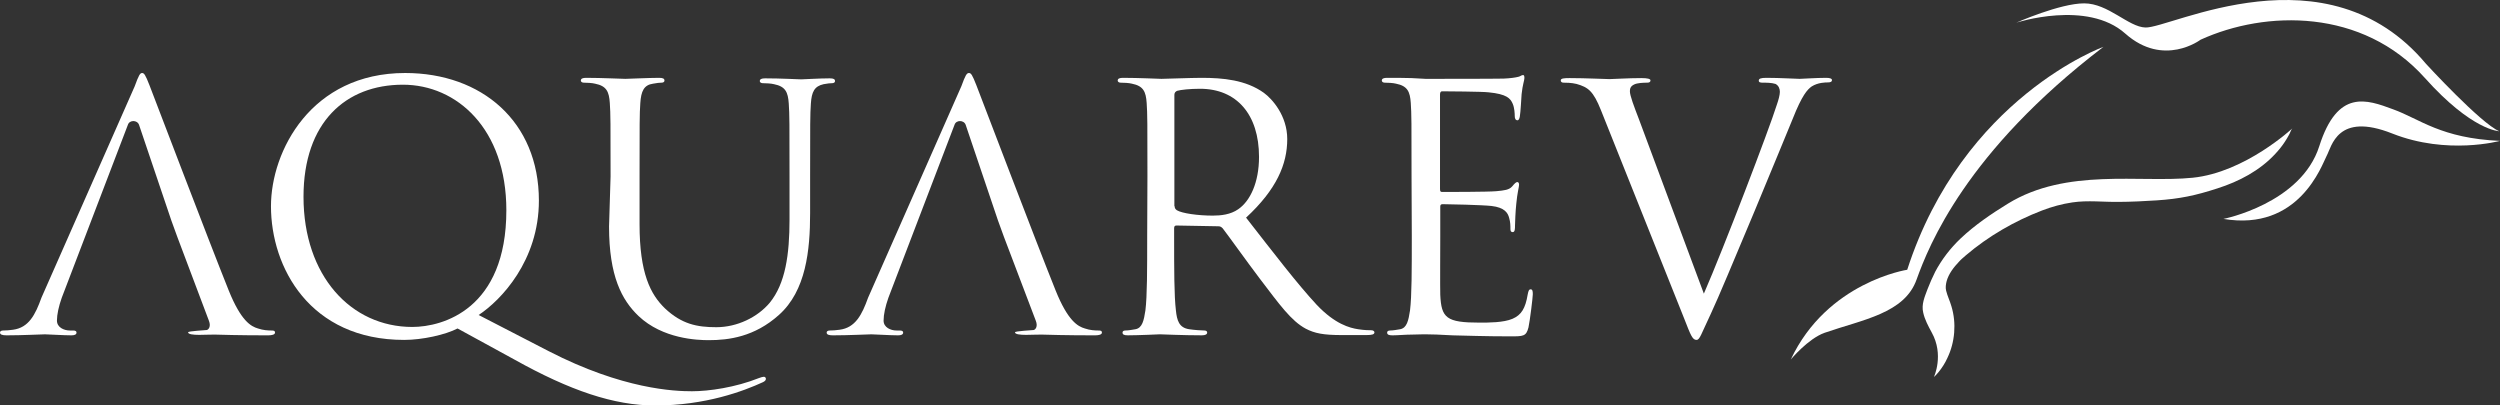
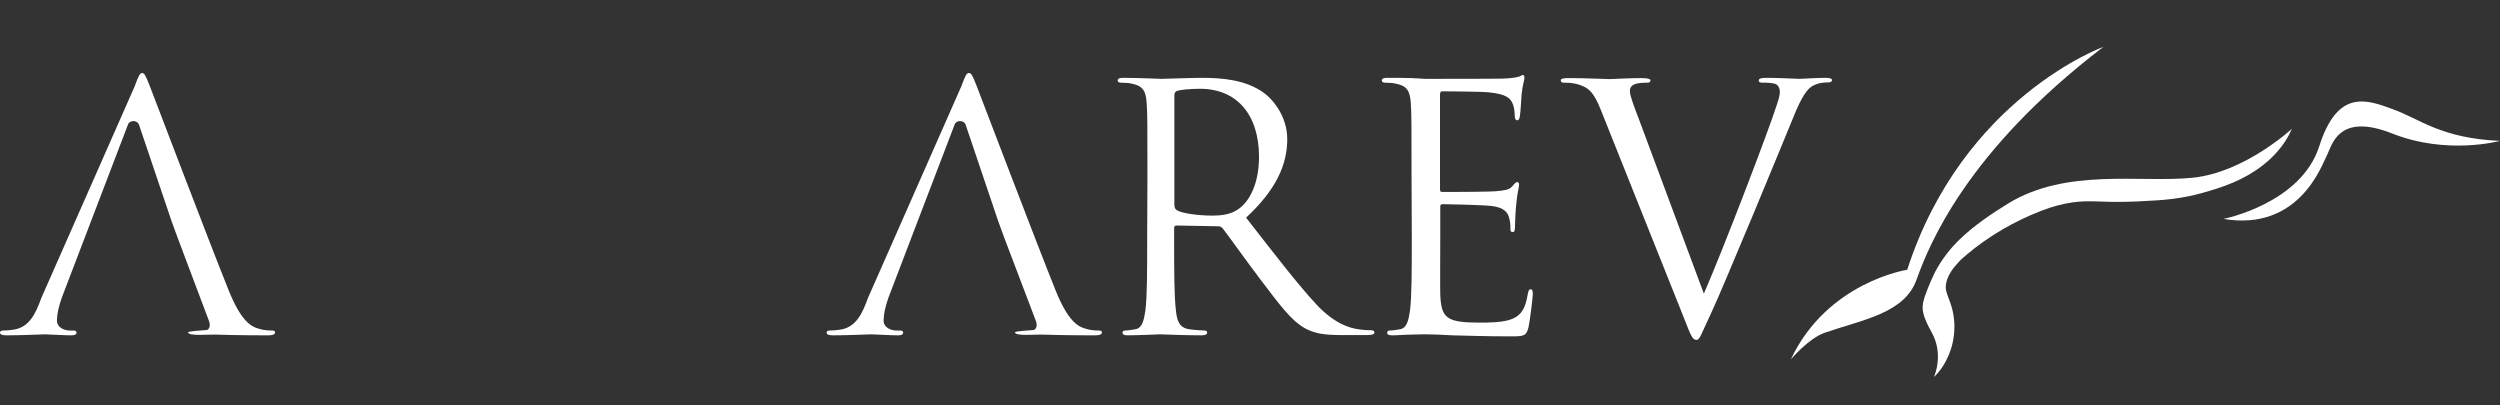
<svg xmlns="http://www.w3.org/2000/svg" xmlns:ns1="http://sodipodi.sourceforge.net/DTD/sodipodi-0.dtd" xmlns:ns2="http://www.inkscape.org/namespaces/inkscape" version="1.0" id="Calque_1" x="0px" y="0px" viewBox="0 0 983.5 159.521" xml:space="preserve" ns1:docname="logo_Blanc (1).svg" width="983.5" height="159.521" ns2:version="1.1.1 (3bf5ae0d25, 2021-09-20)">
  <rect x="0" y="0" width="983.5" height="159.521" fill="#333333" stroke="none" />
  <defs id="defs33" />
  <ns1:namedview id="namedview31" pagecolor="#ffffff" bordercolor="#666666" borderopacity="1.0" ns2:pageshadow="2" ns2:pageopacity="0.0" ns2:pagecheckerboard="true" showgrid="false" fit-margin-top="0" fit-margin-left="0" fit-margin-right="0" fit-margin-bottom="0" ns2:zoom="0.89786664" ns2:cx="415.98605" ns2:cy="79.633207" ns2:window-width="1920" ns2:window-height="1017" ns2:window-x="1912" ns2:window-y="32" ns2:window-maximized="1" ns2:current-layer="Calque_1" />
  <style type="text/css" id="style2">
	.st0{fill:#FFFFFF;}
</style>
  <g id="g28" transform="translate(-103.4,-340.479)">
    <path class="st0" d="m 127.7,457.6 c -1.2,3.4 -1.9,6.6 -1.9,9 0,2.7 2.8,3.9 5.1,3.9 h 1.3 c 0.9,0 1.3,0.3 1.3,0.8 0,0.8 -0.8,1.1 -2,1.1 -3.2,0 -9,-0.4 -10.4,-0.4 -1.5,0 -8.8,0.4 -15.1,0.4 -1.7,0 -2.6,-0.3 -2.6,-1.1 0,-0.5 0.5,-0.8 1.2,-0.8 0.9,0 2.8,-0.1 3.9,-0.3 6.2,-0.8 8.8,-5.9 11.2,-12.6 l 36.7,-83.2 c 1.6,-4.4 2.1,-5.2 2.9,-5.2 0.8,0 1.3,0.7 2.9,4.8 2,5.1 23,60.4 31.2,80.8 4.8,11.9 8.7,14.1 11.5,14.9 2,0.7 4,0.8 5.4,0.8 0.8,0 1.3,0.1 1.3,0.8 0,0.8 -1.2,1.1 -2.7,1.1 -2,0 -11.8,0 -21,-0.3 -2.5,-0.1 -10.5,0.7 -10.5,-0.9 0,-0.5 6.9,-0.8 7.4,-0.9 0.8,-0.3 1.6,-1.5 0.8,-3.6 l -12.4,-32.9 -2.4,-6.6 -12.7,-37.6 c -0.7,-2 -3.8,-2 -4.4,0 z" id="path4" />
    <path class="st0" d="m 452.9,457.6 c -1.2,3.4 -1.9,6.6 -1.9,9 0,2.7 2.8,3.9 5.1,3.9 h 1.3 c 0.9,0 1.3,0.3 1.3,0.8 0,0.8 -0.8,1.1 -2,1.1 -3.2,0 -9,-0.4 -10.5,-0.4 -1.5,0 -8.8,0.4 -15.1,0.4 -1.7,0 -2.5,-0.3 -2.5,-1.1 0,-0.5 0.5,-0.8 1.2,-0.8 0.9,0 2.8,-0.1 3.9,-0.3 6.2,-0.8 8.8,-5.9 11.2,-12.6 l 36.7,-83.2 c 1.6,-4.4 2.1,-5.2 3,-5.2 0.8,0 1.3,0.7 2.9,4.8 2,5.1 23,60.4 31.2,80.8 4.8,11.9 8.7,14.1 11.5,14.9 2,0.7 4,0.8 5.4,0.8 0.8,0 1.3,0.1 1.3,0.8 0,0.8 -1.2,1.1 -2.7,1.1 -2,0 -11.8,0 -21,-0.3 -2.5,-0.1 -10.5,0.7 -10.5,-0.9 0,-0.5 6.9,-0.8 7.4,-0.9 0.8,-0.3 1.6,-1.5 0.8,-3.6 l -12.5,-32.9 -2.4,-6.6 -12.7,-37.6 c -0.7,-2 -3.8,-2 -4.4,0 z" id="path6" />
-     <path class="st0" d="m 283.4,469.7 c -4.8,2.5 -13.9,4.5 -21,4.5 -37.1,0 -52.4,-28.5 -52.4,-52.6 0,-21.7 15.8,-52.4 52.8,-52.4 30.1,0 52.6,19.1 52.6,50.2 0,23.6 -14.9,39.2 -23.7,45 l 27.5,14.2 c 29.3,15.1 49.7,15.8 56.4,15.8 6.7,0 17.1,-1.5 26.4,-5.2 0.8,-0.3 1.5,-0.5 1.9,-0.5 0.5,0 0.8,0.4 0.8,0.8 0,0.5 -0.3,0.9 -1.1,1.3 -7.6,3.5 -22.6,9.2 -42.5,9.2 -16.2,0 -33.5,-5.9 -55.2,-18 z m -17.8,-0.6 c 12,0 37,-7 37,-45.9 0,-32.1 -19.5,-49.4 -40.7,-49.4 -22.4,0 -39.1,14.7 -39.1,44.1 0,31.1 18.7,51.2 42.8,51.2 z" id="path8" />
-     <path class="st0" d="m 343.6,409.9 c 0,-20.9 0,-24.6 -0.3,-28.9 -0.3,-4.5 -1.3,-6.7 -5.8,-7.6 -1.1,-0.3 -3.4,-0.4 -4.5,-0.4 -0.5,0 -1.1,-0.3 -1.1,-0.8 0,-0.8 0.7,-1.1 2.1,-1.1 6,0 14.2,0.4 15.4,0.4 1.2,0 9.2,-0.4 13.3,-0.4 1.5,0 2.1,0.3 2.1,1.1 0,0.5 -0.5,0.8 -1.1,0.8 -0.9,0 -1.7,0.1 -3.4,0.4 -3.6,0.5 -4.7,3 -5,7.6 -0.3,4.3 -0.3,8 -0.3,28.9 v 18.8 c 0,19.3 4.3,27.6 10,33.1 6.6,6.2 12.6,7.4 20.2,7.4 8.2,0 16.2,-3.9 21,-9.6 6.2,-7.6 7.8,-19 7.8,-32.8 v -16.7 c 0,-20.9 0,-24.6 -0.3,-28.9 -0.3,-4.5 -1.3,-6.7 -5.8,-7.6 -1.1,-0.3 -3.4,-0.4 -4.5,-0.4 -0.5,0 -1.1,-0.3 -1.1,-0.8 0,-0.8 0.7,-1.1 2.1,-1.1 6,0 13.4,0.4 14.2,0.4 0.9,0 7.2,-0.4 11.2,-0.4 1.5,0 2.1,0.3 2.1,1.1 0,0.5 -0.5,0.8 -1.1,0.8 -0.9,0 -1.7,0.1 -3.4,0.4 -3.6,0.8 -4.7,3 -5,7.6 -0.3,4.3 -0.3,8 -0.3,28.9 v 14.3 c 0,14.5 -1.6,30.5 -12.3,40 -9.6,8.6 -19.7,9.9 -27.6,9.9 -4.5,0 -18.1,-0.5 -27.6,-9.5 C 348,458.5 343,449.1 343,429.6 Z" id="path10" />
    <path class="st0" d="m 554.8,409.9 c 0,-20.9 0,-24.6 -0.3,-28.9 -0.3,-4.5 -1.3,-6.7 -5.8,-7.6 -1.1,-0.3 -3.3,-0.4 -4.5,-0.4 -0.5,0 -1.1,-0.3 -1.1,-0.8 0,-0.8 0.7,-1.1 2.1,-1.1 6,0 14.5,0.4 15.1,0.4 1.5,0 11.7,-0.4 15.8,-0.4 8.4,0 17.4,0.8 24.5,5.9 3.3,2.4 9.2,9 9.2,18.2 0,9.9 -4.2,19.8 -16.2,30.9 11,14.1 20.1,26 27.8,34.3 7.2,7.6 13,9.1 16.3,9.6 2.5,0.4 4.4,0.4 5.2,0.4 0.7,0 1.2,0.4 1.2,0.8 0,0.8 -0.8,1.1 -3.2,1.1 h -9.5 c -7.5,0 -10.8,-0.7 -14.3,-2.5 -5.8,-3.1 -10.4,-9.6 -18.1,-19.7 -5.6,-7.4 -11.9,-16.3 -14.6,-19.8 -0.5,-0.5 -0.9,-0.8 -1.7,-0.8 l -16.5,-0.3 c -0.7,0 -0.9,0.4 -0.9,1.1 v 3.2 c 0,12.9 0,23.4 0.7,29.1 0.4,3.9 1.2,6.8 5.2,7.4 1.9,0.3 4.8,0.5 6,0.5 0.8,0 1.1,0.4 1.1,0.8 0,0.7 -0.7,1.1 -2.1,1.1 -7.4,0 -15.8,-0.4 -16.5,-0.4 -0.1,0 -8.6,0.4 -12.6,0.4 -1.5,0 -2.1,-0.3 -2.1,-1.1 0,-0.4 0.3,-0.8 1.1,-0.8 1.2,0 2.8,-0.3 4,-0.5 2.7,-0.5 3.3,-3.5 3.9,-7.4 0.7,-5.6 0.7,-16.2 0.7,-29.1 z m 10.7,11.7 c 0,0.7 0.3,1.2 0.9,1.6 2,1.2 8.2,2.1 14.1,2.1 3.2,0 7,-0.4 10,-2.5 4.7,-3.2 8.2,-10.5 8.2,-20.6 0,-16.7 -8.8,-26.8 -23.2,-26.8 -4,0 -7.6,0.4 -9,0.8 -0.7,0.3 -1.1,0.8 -1.1,1.6 v 43.8 z" id="path12" />
    <path class="st0" d="m 658.7,409.9 c 0,-20.9 0,-24.6 -0.3,-28.9 -0.3,-4.5 -1.3,-6.7 -5.8,-7.6 -1.1,-0.3 -3.3,-0.4 -4.5,-0.4 -0.5,0 -1.1,-0.3 -1.1,-0.8 0,-0.8 0.7,-1.1 2.1,-1.1 3.1,0 6.7,0 9.6,0.1 l 5.5,0.3 c 0.9,0 27.6,0 30.7,-0.1 2.5,-0.1 4.7,-0.4 5.8,-0.7 0.7,-0.1 1.2,-0.7 1.9,-0.7 0.4,0 0.5,0.5 0.5,1.2 0,0.9 -0.7,2.5 -1.1,6.3 -0.1,1.3 -0.4,7.2 -0.7,8.8 -0.1,0.7 -0.4,1.5 -0.9,1.5 -0.8,0 -1.1,-0.7 -1.1,-1.7 0,-0.9 -0.1,-3.2 -0.8,-4.8 -0.9,-2.1 -2.3,-3.8 -9.5,-4.5 -2.3,-0.3 -16.9,-0.4 -18.3,-0.4 -0.5,0 -0.8,0.4 -0.8,1.3 v 37 c 0,0.9 0.1,1.3 0.8,1.3 1.7,0 18.2,0 21.3,-0.3 3.2,-0.3 5.1,-0.5 6.3,-1.9 0.9,-1.1 1.5,-1.7 2,-1.7 0.4,0 0.7,0.3 0.7,1.1 0,0.8 -0.7,3.1 -1.1,7.5 -0.3,2.7 -0.5,7.6 -0.5,8.6 0,1.1 0,2.5 -0.9,2.5 -0.7,0 -0.9,-0.5 -0.9,-1.2 0,-1.3 0,-2.7 -0.5,-4.4 -0.5,-1.9 -1.7,-4.1 -7,-4.7 -3.6,-0.4 -16.9,-0.7 -19.2,-0.7 -0.7,0 -0.9,0.4 -0.9,0.9 v 11.8 c 0,4.5 -0.1,20.1 0,22.9 0.4,9.2 2.4,11 15.5,11 3.5,0 9.4,0 12.9,-1.5 3.5,-1.5 5.1,-4.1 6,-9.6 0.3,-1.5 0.5,-2 1.2,-2 0.8,0 0.8,1.1 0.8,2 0,1.1 -1.1,10.2 -1.7,13 -0.9,3.5 -2,3.5 -7.2,3.5 -10,0 -17.4,-0.3 -22.6,-0.4 -5.2,-0.3 -8.4,-0.4 -10.5,-0.4 -0.3,0 -2.5,0 -5.4,0.1 -2.7,0 -5.8,0.3 -7.8,0.3 -1.5,0 -2.1,-0.3 -2.1,-1.1 0,-0.4 0.3,-0.8 1.1,-0.8 1.2,0 2.8,-0.3 4,-0.5 2.7,-0.5 3.3,-3.5 3.9,-7.4 0.7,-5.6 0.7,-16.2 0.7,-29.1 z" id="path14" />
    <path class="st0" d="m 773.7,456 c 7.8,-17.9 25.7,-64.7 28.7,-74.3 0.7,-2 1.2,-3.9 1.2,-5.1 0,-1.1 -0.4,-2.4 -1.7,-3.1 -1.6,-0.5 -3.6,-0.5 -5.1,-0.5 -0.8,0 -1.5,-0.1 -1.5,-0.8 0,-0.8 0.8,-1.1 3,-1.1 5.4,0 11.5,0.4 13.1,0.4 0.8,0 6.6,-0.4 10.4,-0.4 1.5,0 2.3,0.3 2.3,0.9 0,0.6 -0.5,0.9 -1.6,0.9 -0.9,0 -3.9,0 -6.4,1.6 -1.7,1.2 -3.8,3.5 -7.4,12.6 -1.5,3.8 -8.2,19.8 -15,36.3 -8.2,19.5 -14.2,34 -17.3,40.6 -3.8,8 -4.3,10.2 -5.6,10.2 -1.6,0 -2.3,-1.9 -4.8,-8.3 l -32.8,-82.1 c -3,-7.5 -5,-9 -9.6,-10.3 -2,-0.5 -4.3,-0.5 -5.1,-0.5 -0.8,0 -1.1,-0.4 -1.1,-0.9 0,-0.8 1.3,-0.9 3.5,-0.9 6.4,0 14.1,0.4 15.7,0.4 1.3,0 7.4,-0.4 12.5,-0.4 2.4,0 3.6,0.3 3.6,0.9 0,0.6 -0.4,0.9 -1.3,0.9 -1.5,0 -3.9,0.1 -5.1,0.7 -1.5,0.7 -1.7,1.7 -1.7,2.7 0,1.7 1.6,5.9 3.6,11.1 z" id="path16" />
    <g id="g26">
      <path class="st0" d="m 930.9,358.9 c 0,0 -55.3,20 -77.2,87.7 0,0 -31.5,4.8 -45.8,35.3 0,0 6.8,-8.2 13.3,-10.5 14.9,-5.2 31.5,-7.6 36.2,-21 4.8,-13.3 19.4,-50.2 73.5,-91.5 z" id="path18" />
-       <path class="st0" d="m 896.6,349.4 c 0,0 17.2,-7.6 26.7,-7.6 9.5,0 17.4,9.3 24.1,9.5 9.8,0.4 71.3,-32.4 110.4,14.3 0,0 21.5,23.4 28.8,26.5 0,0 -10.7,-0.2 -29.3,-21 -24.5,-27.3 -62.5,-26.7 -88.2,-15 0,0 -14.5,11 -29.6,-2.4 -15,-13.4 -42.9,-4.3 -42.9,-4.3 z" id="path20" />
      <path class="st0" d="m 1005.3,390.9 c 0,0 -18.6,17.4 -39.3,19.5 -20.7,2.1 -49.6,-4 -72.7,10.2 -6.5,4 -13,8.4 -18.6,13.7 -4,3.8 -7.4,8.2 -10,13.1 -1.1,2.2 -2.1,4.5 -3,6.8 -1.1,3 -2.5,6 -1.7,9.3 0.6,2.7 2,5.3 3.3,7.7 5,8.9 0.9,17.6 0.9,17.6 0.4,-0.3 1.3,-1.3 1.8,-1.9 1.4,-1.7 2.6,-3.6 3.5,-5.6 3,-6.2 3.6,-13.7 1.6,-20.3 -0.6,-2.1 -1.6,-4.1 -2.1,-6.2 -0.3,-1.2 -0.1,-2.5 0.2,-3.7 0.8,-2.9 2.8,-5.5 4.9,-7.7 0.8,-0.9 1.8,-1.7 2.7,-2.5 8.8,-7.5 19.2,-13.5 29.9,-17.6 3.9,-1.5 7.9,-2.6 12,-3.2 6.1,-0.9 12.2,-0.1 18.3,-0.2 4,0 10.9,-0.3 14.9,-0.6 9,-0.6 15.2,-1.9 23.8,-4.7 8.5,-2.7 16.7,-7 22.8,-13.6 1.4,-1.5 2.7,-3.1 3.8,-4.8 0.6,-0.9 1.1,-1.8 1.6,-2.7 0.4,-0.6 0.8,-2.1 1.4,-2.6 z" id="path22" />
      <path class="st0" d="m 978.1,426.6 c 0,0 30.5,-6 37.7,-28.6 7.2,-22.6 18.6,-18.4 29.1,-14.5 10.5,3.8 18.8,11.4 42,12.4 0,0 -20.7,5.7 -42.4,-2.9 -21.7,-8.6 -23.8,5.2 -25.8,8.8 -1.9,3.6 -10.8,29.8 -40.6,24.8 z" id="path24" />
    </g>
  </g>
</svg>